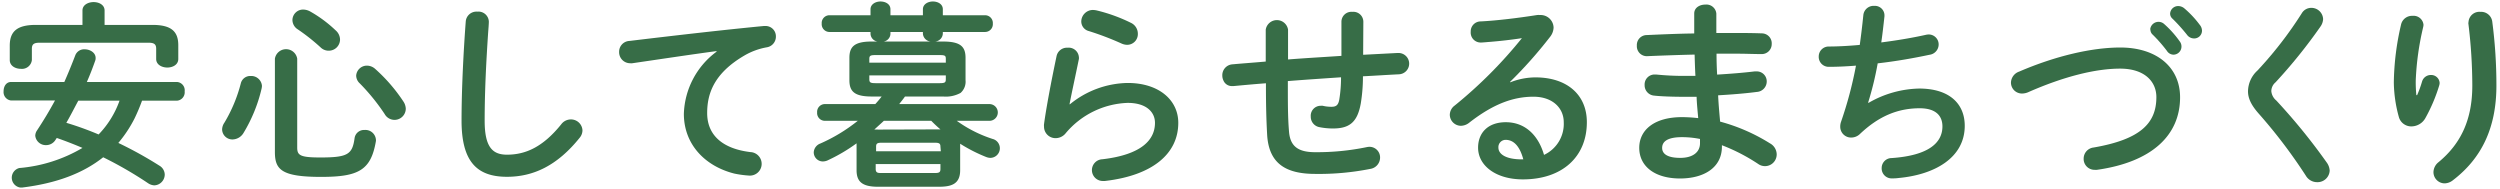
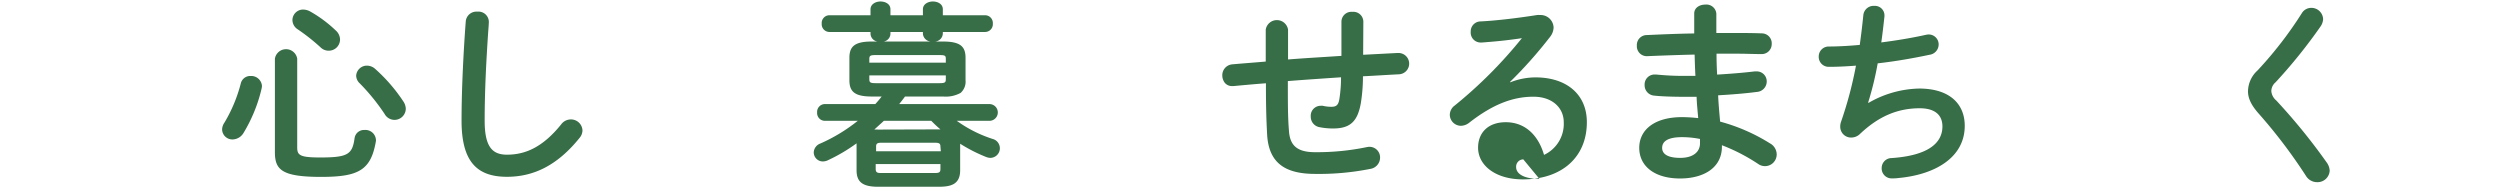
<svg xmlns="http://www.w3.org/2000/svg" id="レイヤー_1" data-name="レイヤー 1" viewBox="0 0 502 38">
  <defs>
    <style>.cls-1{fill:#376d47;}</style>
  </defs>
  <title>mainvs_copy_pc</title>
-   <path class="cls-1" d="M28.52,20.22A36.18,36.18,0,0,1,27,23.82a25.23,25.23,0,0,1-3.24,4.88A79.12,79.12,0,0,1,32,33.26a2.12,2.12,0,0,1,1.08,1.8A2.19,2.19,0,0,1,31,37.22a2.46,2.46,0,0,1-1.28-.44,77.52,77.52,0,0,0-9-5.2c-4.08,3.24-9.44,5.24-16.28,6.08-.12,0-.24,0-.36,0a2,2,0,0,1-.2-3.92A29.8,29.8,0,0,0,16.56,29.7c-1.68-.72-3.44-1.4-5.16-2l-.24.36a2.2,2.2,0,0,1-1.88,1.08,2.12,2.12,0,0,1-2.2-1.88,1.94,1.94,0,0,1,.36-1.08c1.32-2,2.52-4,3.6-6H2.24A1.69,1.69,0,0,1,.72,18.34c0-1,.52-1.88,1.52-1.88H12.92c.76-1.72,1.48-3.48,2.2-5.36A1.9,1.9,0,0,1,17,9.9c1.08,0,2.2.68,2.2,1.72a1.36,1.36,0,0,1-.08.56c-.52,1.48-1.08,2.92-1.68,4.28H35.52a1.67,1.67,0,0,1,1.56,1.88,1.69,1.69,0,0,1-1.56,1.88ZM16.56,2.1C16.56,1,17.68.42,18.8.42S21,1,21,2.1V5h9.6c3.76,0,5.2,1.28,5.2,4.08v2.76c0,1.16-1.12,1.72-2.2,1.72s-2.24-.56-2.24-1.72V9.78c0-.84-.36-1.2-1.48-1.2h-22c-1.12,0-1.48.36-1.48,1.2v2.28a2,2,0,0,1-2.2,1.76c-1.12,0-2.24-.6-2.24-1.76v-3C2,6.3,3.44,5,7.2,5h9.36Zm-.84,18.12c-.8,1.48-1.56,3-2.4,4.44A62.48,62.48,0,0,1,19.8,27,18.76,18.76,0,0,0,24,20.22Z" />
  <path class="cls-1" d="M50.32,15.26a2.15,2.15,0,0,1,2.28,2,3.14,3.14,0,0,1-.08.56,30.45,30.45,0,0,1-3.6,8.84A2.64,2.64,0,0,1,46.76,28a2.06,2.06,0,0,1-2.16-2,2.56,2.56,0,0,1,.48-1.4,29.75,29.75,0,0,0,3.28-7.88A1.94,1.94,0,0,1,50.32,15.26Zm4.88-3.48a2.27,2.27,0,0,1,4.48,0V29.62c0,1.56.56,2,4.64,2,5.48,0,6.44-.6,6.88-3.88a1.91,1.91,0,0,1,2-1.64A2.11,2.11,0,0,1,75.48,28a1.11,1.11,0,0,1,0,.36c-1,5.8-3.44,7.16-11,7.16-8,0-9.28-1.48-9.28-5ZM67.4,6.1a2.49,2.49,0,0,1,.88,1.84A2.26,2.26,0,0,1,66,10.18a2.29,2.29,0,0,1-1.6-.64,39.71,39.71,0,0,0-4.6-3.64A2.25,2.25,0,0,1,58.72,4a2.14,2.14,0,0,1,2.16-2.08,3,3,0,0,1,1.36.36A25.57,25.57,0,0,1,67.4,6.1ZM81,20.38a2.79,2.79,0,0,1,.48,1.44,2.26,2.26,0,0,1-4.24,1.08,41.18,41.18,0,0,0-5-6.16,2.16,2.16,0,0,1-.72-1.56,2.16,2.16,0,0,1,2.2-2,2.49,2.49,0,0,1,1.6.64A33.43,33.43,0,0,1,81,20.38Z" />
  <path class="cls-1" d="M93.52,4.34a2.15,2.15,0,0,1,2.32-2,2.09,2.09,0,0,1,2.32,2c0,.44-.08,1.48-.12,1.92-.4,5.92-.72,12-.72,18,0,5.36,1.64,6.8,4.48,6.8,3.72,0,7.2-1.52,10.88-6.08a2.42,2.42,0,0,1,1.92-1,2.31,2.31,0,0,1,2.36,2.2,2.37,2.37,0,0,1-.56,1.48c-4.56,5.68-9.4,7.84-14.6,7.84-6,0-9.12-3-9.12-11.28C92.68,17.82,93.08,10.22,93.52,4.34Z" />
-   <path class="cls-1" d="M143.88,10.26c-4.8.64-11.16,1.6-16.92,2.44a1.5,1.5,0,0,1-.4,0,2.22,2.22,0,0,1-2.24-2.28,2.17,2.17,0,0,1,2.08-2.2c8.32-1,18.64-2.2,27-3h.24a2.07,2.07,0,0,1,2.16,2.12,2.16,2.16,0,0,1-1.84,2.16,13.69,13.69,0,0,0-4.4,1.6C143.28,14.74,142,18.9,142,22.7c0,4.44,3.08,7.16,8.68,7.84a2.36,2.36,0,0,1-.2,4.72,20.87,20.87,0,0,1-3-.4c-5.92-1.48-10.16-5.88-10.16-12a16.13,16.13,0,0,1,6.56-12.48Z" />
  <path class="cls-1" d="M181.72,19.38c-.36.52-.76,1-1.16,1.52h18.12a1.68,1.68,0,0,1,0,3.36h-6.56a25.84,25.84,0,0,0,7.2,3.64,1.93,1.93,0,0,1-.48,3.8,2.52,2.52,0,0,1-.88-.2,31.44,31.44,0,0,1-5.16-2.64v5.32c0,2.84-1.84,3.32-4.32,3.32H176.32c-3.16,0-4.32-1-4.32-3.32v-5.4a34.18,34.18,0,0,1-5.68,3.36,2.41,2.41,0,0,1-1.08.28,1.83,1.83,0,0,1-1.84-1.84,2,2,0,0,1,1.32-1.76,33.65,33.65,0,0,0,7.52-4.56h-6.6a1.56,1.56,0,0,1-1.56-1.68,1.56,1.56,0,0,1,1.56-1.68h10.12c.44-.48.88-1,1.28-1.52h-2c-3.44,0-4.48-1-4.48-3.28V11.62c0-2.24,1-3.28,4.48-3.28h1.16a1.65,1.65,0,0,1-1.4-1.52v-.4h-8.28A1.56,1.56,0,0,1,165,4.74a1.56,1.56,0,0,1,1.52-1.68h8.28V1.86c0-1,1-1.56,2-1.56s2,.52,2,1.56v1.2h6.52V1.86c0-1,1-1.56,2-1.56s2,.52,2,1.56v1.2h8.48a1.56,1.56,0,0,1,1.56,1.68,1.56,1.56,0,0,1-1.56,1.68h-8.48v.36a1.68,1.68,0,0,1-1.56,1.56h1.6c3.48,0,4.52,1,4.52,3.28V16.1a3,3,0,0,1-1,2.56,6.16,6.16,0,0,1-3.48.72Zm8.2-7.56c0-.64-.16-.76-1.24-.76H175.8c-1,0-1.24.12-1.24.76v.76h15.36Zm-1.24,4.88c1.08,0,1.24-.16,1.24-.8v-.76H174.56v.76c0,.64.2.8,1.24.8Zm.16,9.28A24.67,24.67,0,0,1,187,24.26h-9.52c-.64.6-1.28,1.16-1.92,1.76a4.84,4.84,0,0,1,.76,0Zm0,3.48c0-.6-.2-.8-1.08-.8H177c-.88,0-1.08.2-1.08.8v.92h13Zm-1.08,5.28c.88,0,1.08-.2,1.08-.8v-1h-13v1c0,.76.44.8,1.08.8Zm-.88-26.4a1.71,1.71,0,0,1-1.56-1.56V6.42h-6.52v.4a1.62,1.62,0,0,1-1.36,1.52Z" />
-   <path class="cls-1" d="M214.84,20.94a18.75,18.75,0,0,1,11.6-4.28c6.28,0,10.16,3.44,10.16,8,0,6.16-5.08,10.56-14.72,11.68-.12,0-.24,0-.36,0a2.18,2.18,0,0,1-.16-4.36c7.84-.92,10.56-3.88,10.56-7.32,0-2.08-1.64-4-5.48-4A17,17,0,0,0,214,26.74a2.6,2.6,0,0,1-2,1,2.3,2.3,0,0,1-2.36-2.32,2,2,0,0,1,0-.48c.4-3,1.36-8.2,2.52-13.68a2.13,2.13,0,0,1,2.2-1.68,2.06,2.06,0,0,1,2.28,1.88,1.36,1.36,0,0,1,0,.4c-.76,3.72-1.44,6.76-1.88,9.08ZM227.08,4.58a2.41,2.41,0,0,1,1.4,2.2A2.15,2.15,0,0,1,226.36,9a2.88,2.88,0,0,1-1.2-.28,58,58,0,0,0-6.52-2.48,2,2,0,0,1-1.52-1.92A2.35,2.35,0,0,1,219.48,2a4.45,4.45,0,0,1,.68.08A32.76,32.76,0,0,1,227.08,4.58Z" />
  <path class="cls-1" d="M273.72,11l6.88-.36h.16a2.14,2.14,0,0,1,.12,4.28c-2.4.12-4.8.28-7.2.4a33.28,33.28,0,0,1-.44,5.48c-.68,3.76-2.28,5-5.6,5a14,14,0,0,1-2.76-.28,2.12,2.12,0,0,1-1.68-2.12,2,2,0,0,1,2-2.16,1.36,1.36,0,0,1,.4,0,7.22,7.22,0,0,0,1.8.2c.92,0,1.32-.36,1.52-1.4a27.55,27.55,0,0,0,.36-4.52c-3.56.24-7.12.48-10.68.76V17c0,3.92,0,6.64.24,9.48s1.76,4.08,5.24,4.08a49.38,49.38,0,0,0,10.28-1,3.09,3.09,0,0,1,.6-.08,2.13,2.13,0,0,1,2.16,2.2,2.31,2.31,0,0,1-2,2.24,52.73,52.73,0,0,1-11,1c-5.84,0-9.36-2-9.68-7.92-.16-2.84-.24-5.8-.24-9.88v-.4c-2.16.16-4.32.36-6.48.56h-.28a1.81,1.81,0,0,1-1.76-1.08,2.33,2.33,0,0,1-.24-1,2.19,2.19,0,0,1,2-2.28c2.24-.2,4.48-.36,6.72-.56V5.94a2.27,2.27,0,0,1,4.48,0v6c3.56-.28,7.16-.48,10.72-.72V4.38a2,2,0,0,1,2.2-2,2,2,0,0,1,2.2,2Z" />
-   <path class="cls-1" d="M303.24,16.54a13.82,13.82,0,0,1,5.08-1c6.24,0,10.32,3.4,10.32,9,0,7-5,11.48-12.84,11.48-5.48,0-9-2.8-9-6.36,0-3,2-5.12,5.56-5.12,3.84,0,6.52,2.56,7.68,6.56A6.86,6.86,0,0,0,314,24.54c0-2.84-2.24-5.12-6.08-5.12-4,0-8,1.4-12.88,5.2a2.77,2.77,0,0,1-1.68.64,2.25,2.25,0,0,1-2.24-2.2,2.35,2.35,0,0,1,1-1.88A90,90,0,0,0,305.6,7.66c-2,.32-4.56.6-6.56.76-.16,0-1.2.12-1.72.12a2,2,0,0,1-2-2.16,2,2,0,0,1,2-2.08c3.24-.16,7.48-.68,11.32-1.28a2.64,2.64,0,0,1,.56,0,2.6,2.6,0,0,1,2.76,2.52,3.18,3.18,0,0,1-.72,1.88,88,88,0,0,1-8,9ZM305.88,32c-.68-2.56-1.88-3.92-3.56-3.92a1.46,1.46,0,0,0-1.44,1.56c0,1.32,1.52,2.36,4.68,2.36Z" />
+   <path class="cls-1" d="M303.24,16.54a13.82,13.82,0,0,1,5.08-1c6.24,0,10.32,3.4,10.32,9,0,7-5,11.48-12.84,11.48-5.48,0-9-2.8-9-6.36,0-3,2-5.12,5.56-5.12,3.84,0,6.52,2.56,7.68,6.56A6.86,6.86,0,0,0,314,24.54c0-2.84-2.24-5.12-6.08-5.12-4,0-8,1.4-12.88,5.2a2.77,2.77,0,0,1-1.68.64,2.25,2.25,0,0,1-2.24-2.2,2.35,2.35,0,0,1,1-1.88A90,90,0,0,0,305.6,7.66c-2,.32-4.56.6-6.56.76-.16,0-1.2.12-1.72.12a2,2,0,0,1-2-2.16,2,2,0,0,1,2-2.08c3.24-.16,7.48-.68,11.32-1.28a2.64,2.64,0,0,1,.56,0,2.6,2.6,0,0,1,2.76,2.52,3.18,3.18,0,0,1-.72,1.88,88,88,0,0,1-8,9ZM305.88,32a1.46,1.46,0,0,0-1.44,1.56c0,1.32,1.52,2.36,4.68,2.36Z" />
  <path class="cls-1" d="M344.64,6.62h2.56c2.32,0,4.52,0,6.56.08a2,2,0,0,1,2,2.16,2,2,0,0,1-2,2c-1.56,0-3.28-.08-5.08-.08-1.28,0-2.6,0-4,0q0,2.1.12,4.2c2.64-.16,5.2-.36,7.52-.64h.32a2,2,0,0,1,2.12,2,2.11,2.11,0,0,1-2,2.12c-2.44.32-5.08.52-7.76.68.08,1.76.24,3.52.4,5.28a36.79,36.79,0,0,1,10,4.36,2.56,2.56,0,0,1,1.36,2.16A2.35,2.35,0,0,1,353.16,33a37.34,37.34,0,0,0-7.4-3.84v.28c0,4.32-3.76,6.4-8.4,6.4-5.08,0-8.2-2.44-8.2-6.16,0-3.48,2.88-6.16,8.6-6.16a30,30,0,0,1,3.24.2c-.12-1.44-.28-2.88-.32-4.28H338.4c-2.4,0-4.84-.08-6.24-.24a2.08,2.08,0,0,1-1.92-2.12,2,2,0,0,1,2-2.12h.28a55.25,55.25,0,0,0,5.76.28h2.16c-.08-1.44-.12-2.84-.16-4.28-3.4.08-6.72.2-9.52.32a2,2,0,0,1-2.08-2.12,2,2,0,0,1,2-2.12c2.8-.12,6.12-.28,9.52-.32v-4c0-1.2,1.12-1.8,2.24-1.8a2,2,0,0,1,2.2,1.8Zm-3.28,22.16V27.9a18.62,18.62,0,0,0-3.6-.36c-3.12,0-4,1-4,2.16s1,2,3.64,2S341.36,30.46,341.36,28.78Z" />
  <path class="cls-1" d="M375.2,20.66a21.08,21.08,0,0,1,10.16-2.88c6.12,0,9.16,3.08,9.16,7.48,0,6.4-6,9.8-13.24,10.48a9.32,9.32,0,0,1-1.32.08,2,2,0,0,1-2.12-2.08,2,2,0,0,1,2-2c7.52-.52,10.2-3.12,10.2-6.36,0-2.08-1.28-3.64-4.56-3.64-4.36,0-8.2,1.56-12,5.16a2.53,2.53,0,0,1-1.72.72,2.17,2.17,0,0,1-2.24-2.16,2.84,2.84,0,0,1,.16-1,78.42,78.42,0,0,0,3-11.28c-2,.16-3.8.24-5.48.24a2,2,0,0,1-2-2.08,2,2,0,0,1,2-2c1.84,0,4-.12,6.24-.32.28-2,.52-4,.72-6a2.07,2.07,0,0,1,2.2-1.84A1.92,1.92,0,0,1,378.4,3v.28c-.2,1.84-.4,3.6-.64,5.24,3.12-.4,6.24-.92,8.92-1.52a3.09,3.09,0,0,1,.6-.08,2,2,0,0,1,2,2.08,2.1,2.1,0,0,1-1.84,2c-3.2.68-6.84,1.32-10.4,1.72a63.39,63.39,0,0,1-1.92,7.88Z" />
-   <path class="cls-1" d="M425.76,9.54c7.16,0,12,3.84,12,10,0,7.64-5.68,13-16.68,14.56a2,2,0,0,1-.48,0,2.18,2.18,0,0,1-2.2-2.28,2.24,2.24,0,0,1,2-2.2C429.76,28,433,24.78,433,19.5c0-3.08-2.32-5.72-7.28-5.72s-11.36,1.6-18.52,4.76a3.17,3.17,0,0,1-1.16.24,2.2,2.2,0,0,1-2.24-2.2,2.42,2.42,0,0,1,1.64-2.2C412.68,11.26,420,9.54,425.76,9.54Zm6-3.64a1.68,1.68,0,0,1,2.8-1.08,20,20,0,0,1,3.12,3.48,1.67,1.67,0,0,1,.36,1.08,1.63,1.63,0,0,1-1.6,1.6,1.6,1.6,0,0,1-1.32-.76,29.09,29.09,0,0,0-3-3.4A1.42,1.42,0,0,1,431.8,5.9Zm4-3.2a1.61,1.61,0,0,1,1.68-1.48,1.92,1.92,0,0,1,1.2.48A20.06,20.06,0,0,1,441.72,5a1.86,1.86,0,0,1,.44,1.2,1.56,1.56,0,0,1-1.6,1.52,1.74,1.74,0,0,1-1.4-.72c-.92-1.16-2-2.36-3-3.32A1.32,1.32,0,0,1,435.76,2.7Z" />
  <path class="cls-1" d="M464.08,1.58a2.35,2.35,0,0,1,2.4,2.24A2.79,2.79,0,0,1,466,5.26a103.8,103.8,0,0,1-9.08,11.28,2.34,2.34,0,0,0-.84,1.76,2.76,2.76,0,0,0,1,1.88A120.9,120.9,0,0,1,467.2,32.62a3.07,3.07,0,0,1,.6,1.64,2.44,2.44,0,0,1-2.52,2.32A2.62,2.62,0,0,1,463,35.26a104.65,104.65,0,0,0-9.48-12.48c-1.44-1.64-2.12-3-2.12-4.44a5.73,5.73,0,0,1,1.88-4.16A77.26,77.26,0,0,0,462.2,2.66,2.2,2.2,0,0,1,464.08,1.58Z" />
-   <path class="cls-1" d="M485.36,19.1c.4-.92.68-1.68,1-2.76a1.83,1.83,0,0,1,1.72-1.28,1.7,1.7,0,0,1,1.8,1.6,2,2,0,0,1-.08.48,33.08,33.08,0,0,1-2.8,6.6,3.24,3.24,0,0,1-2.76,1.64,2.58,2.58,0,0,1-2.56-1.92,27.19,27.19,0,0,1-1-6.88,53.6,53.6,0,0,1,1.48-11.76,2.26,2.26,0,0,1,2.28-1.64,2,2,0,0,1,2.2,1.8,2.75,2.75,0,0,1-.08.52,55.7,55.7,0,0,0-1.48,10.68,28.16,28.16,0,0,0,.12,2.92ZM495.68,4.38a2.19,2.19,0,0,1,2.4-2,2.25,2.25,0,0,1,2.36,1.92,98.11,98.11,0,0,1,.84,12.88c0,8.68-3.12,14.72-8.72,19a2.77,2.77,0,0,1-1.68.64,2.26,2.26,0,0,1-2.24-2.24,2.62,2.62,0,0,1,1-2c4.56-3.76,6.8-8.64,6.8-15.4a102.7,102.7,0,0,0-.8-12.52Z" />
</svg>